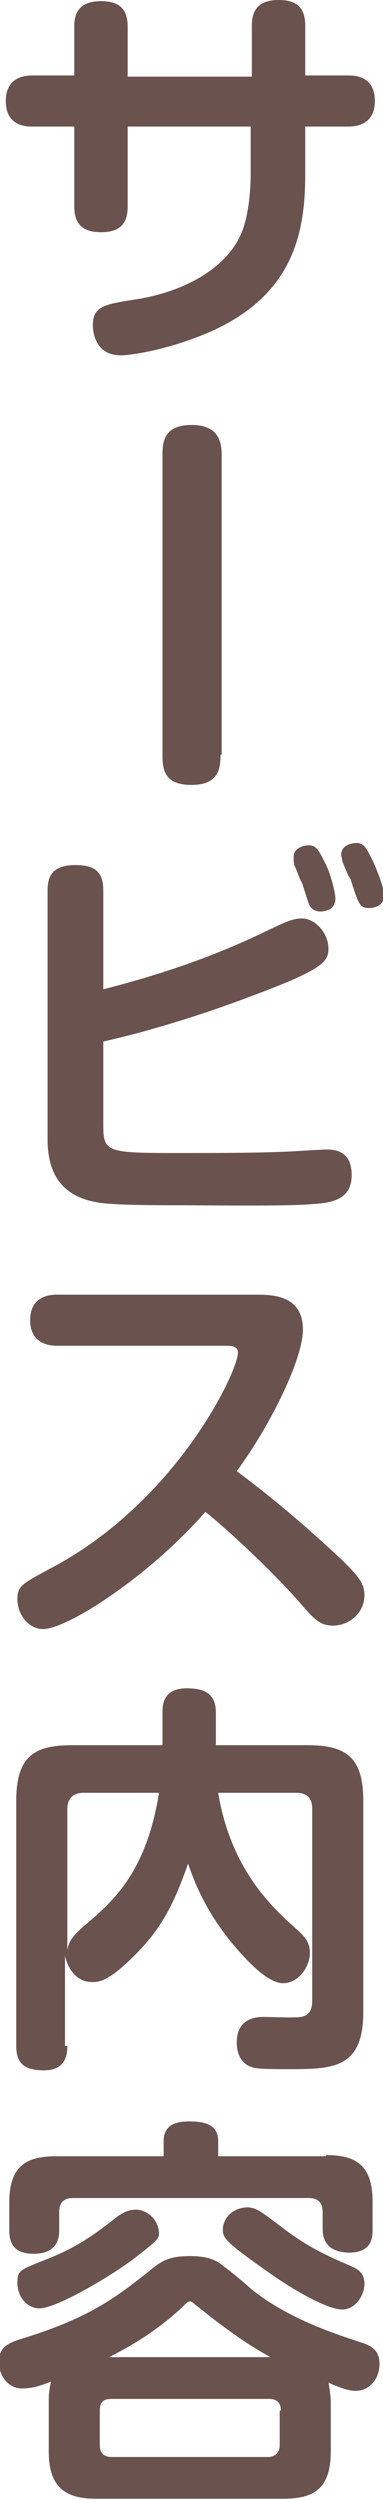
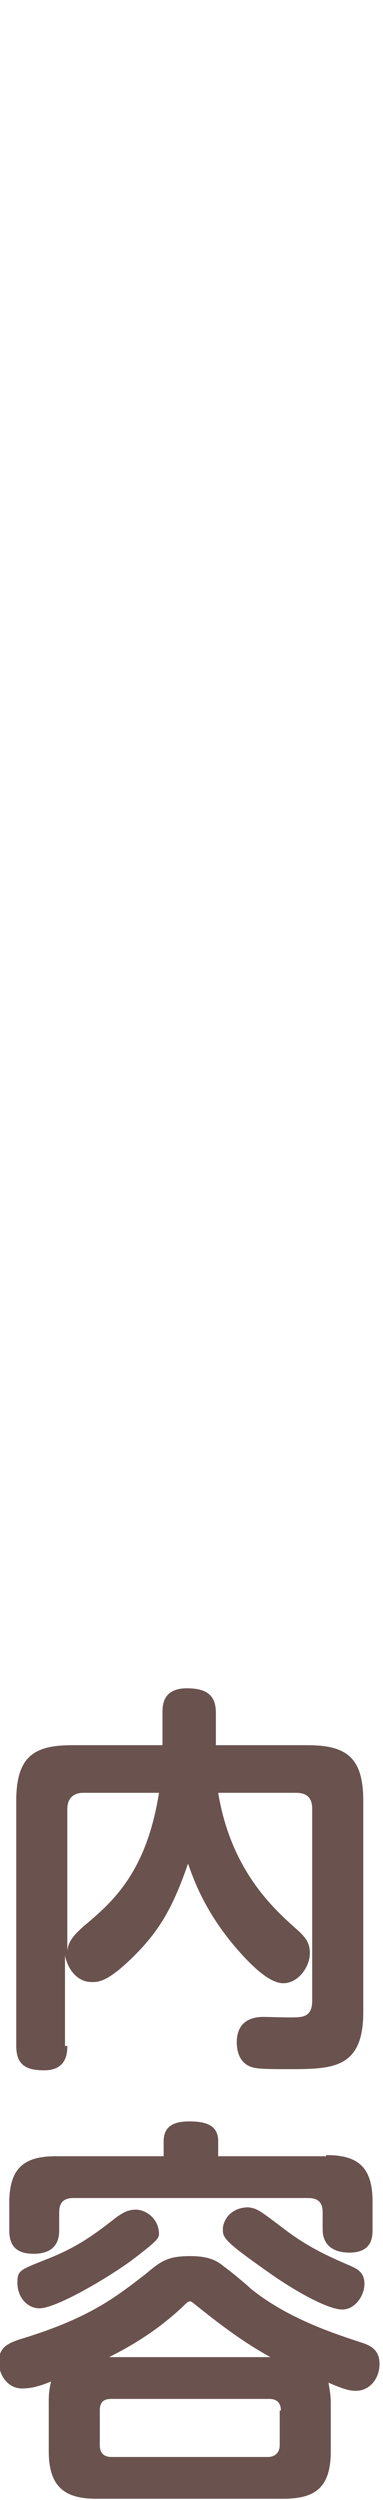
<svg xmlns="http://www.w3.org/2000/svg" version="1.1" id="レイヤー_1" x="0px" y="0px" viewBox="0 0 33 215.3" style="enable-background:new 0 0 33 215.3;" xml:space="preserve">
  <style type="text/css">
	.ドロップシャドウ{fill:none;}
	.光彩_x0020_外側_x0020_5_x0020_pt{fill:none;}
	.青のネオン{fill:none;stroke:#8AACDA;stroke-width:7;stroke-linecap:round;stroke-linejoin:round;}
	.クロムハイライト{fill:url(#SVGID_1_);stroke:#FFFFFF;stroke-width:0.363;stroke-miterlimit:1;}
	.ジャイブ_GS{fill:#FFDD00;}
	.Alyssa_GS{fill:#A6D0E4;}
	.st0{fill:#6A524E;}
</style>
  <linearGradient id="SVGID_1_" gradientUnits="userSpaceOnUse" x1="16.504" y1="0" x2="16.504" y2="-1">
    <stop offset="0" style="stop-color:#656565" />
    <stop offset="0.618" style="stop-color:#1B1B1B" />
    <stop offset="0.629" style="stop-color:#545454" />
    <stop offset="0.983" style="stop-color:#3E3E3E" />
  </linearGradient>
  <g>
-     <path class="st0" d="M21.7,2.2c0-1,0.3-2.2,2.3-2.2c1.5,0,2.3,0.6,2.3,2.2v4.3h3.7c0.5,0,2.3,0,2.3,2.2c0,1.6-1,2.2-2.3,2.2h-3.7   V15c0,5-1,10.2-7.8,13.4c-3.5,1.6-7,2.2-8.1,2.2c-2.3,0-2.4-2.2-2.4-2.6c0-1.6,1-1.8,3.6-2.2c4-0.6,7.7-2.5,9.1-5.5   c0.9-1.9,0.9-5,0.9-5.4v-4H11v6.9c0,1.5-0.7,2.2-2.3,2.2c-1.2,0-2.3-0.4-2.3-2.2v-6.9H2.8c-0.5,0-2.3,0-2.3-2.2   c0-1.7,1.1-2.2,2.3-2.2h3.6V2.3c0-0.9,0.2-2.2,2.3-2.2c1.5,0,2.3,0.6,2.3,2.2v4.3h10.7V2.2z" />
-     <path class="st0" d="M19,65c0,1.1-0.1,2.6-2.5,2.6c-2.4,0-2.5-1.4-2.5-2.6V39.2c0-1.1,0.1-2.6,2.5-2.6c2.3,0,2.6,1.4,2.6,2.6V65z" />
-     <path class="st0" d="M8.9,96.8c0,2.4,0.2,2.5,6.2,2.5c3,0,6.7,0,9.1-0.1c0.6,0,3.3-0.2,3.9-0.2c0.6,0,2.2,0,2.2,2.2   c0,2-1.5,2.4-3.4,2.5c-2.1,0.2-8.8,0.1-11.5,0.1c-1.8,0-5.1,0-6.7-0.2c-3.7-0.5-4.6-2.9-4.6-5.5V76.7c0-1.1,0.3-2.2,2.4-2.2   c1.8,0,2.4,0.7,2.4,2.2v8.5c4.7-1.2,9.2-2.7,13.6-4.8c2.1-1,2.7-1.3,3.5-1.3c1.2,0,2.3,1.3,2.3,2.6c0,0.9-0.3,1.5-3.6,2.9   c-1.7,0.7-4.8,1.9-8.2,3c-4.1,1.3-6.3,1.8-7.6,2.1V96.8z M25.4,74.6c-0.1-0.2-0.1-0.5-0.1-0.8c0-0.8,0.9-1,1.3-1   c0.7,0,0.9,0.5,1.5,1.7c0.4,0.8,0.8,2.4,0.8,2.9c0,1.1-1.2,1.1-1.3,1.1c-0.3,0-0.8-0.1-1-0.7c-0.2-0.5-0.4-1.3-0.6-1.8   C25.8,75.7,25.6,75,25.4,74.6z M29.5,74.2c0-0.2-0.1-0.4-0.1-0.6c0-0.8,0.9-1,1.3-1c0.7,0,0.9,0.5,1.5,1.7c0.6,1.4,0.9,2.4,0.9,2.8   c0,1-1,1.1-1.3,1.1c-0.8,0-0.9-0.3-1.6-2.5C30,75.5,29.6,74.4,29.5,74.2z" />
-     <path class="st0" d="M4.9,115.9c-0.7,0-2.3-0.2-2.3-2.2c0-1.6,1-2.2,2.3-2.2h17.4c1.6,0,3.8,0.3,3.8,3c0,2.5-2.7,8.1-5.7,12.2   c2,1.5,4.6,3.5,8.8,7.4c1.9,1.8,2.2,2.4,2.2,3.3c0,1.5-1.3,2.6-2.7,2.6c-1.1,0-1.6-0.5-2.8-1.9c-2.8-3.2-6.7-6.7-8.2-7.9   c-4.9,5.6-11.9,10.1-14,10.1c-1.2,0-2.2-1.2-2.2-2.6c0-1.1,0.4-1.3,2.8-2.6c10.9-5.7,16.2-17,16.2-18.6c0-0.5-0.4-0.6-1-0.6H4.9z" />
    <path class="st0" d="M5.8,176.2c0,0.7-0.1,2.1-2,2.1c-1.6,0-2.4-0.5-2.4-2.1v-21.1c0-3.8,1.5-4.8,4.8-4.8h7.8v-2.8   c0-0.6,0-2.1,2.1-2.1c1.7,0,2.5,0.6,2.5,2.1v2.8h7.9c3.4,0,4.8,1.1,4.8,4.8v18.2c0,4.9-2.7,4.9-6.5,4.9c-1.2,0-2.2,0-2.8-0.1   c-1.2-0.2-1.6-1.2-1.6-2.2c0-1.7,1.1-2.2,2.3-2.2c0.5,0,2.8,0.1,3.2,0c0.8-0.1,1-0.7,1-1.4v-16.5c0-0.8-0.3-1.4-1.4-1.4h-6.7   c1.1,6.7,4.8,10,6.7,11.7c0.8,0.7,1.2,1.2,1.2,2.1c0,1.2-1,2.6-2.3,2.6c-1.3,0-3-1.8-4.2-3.2c-2.6-3.1-3.5-5.7-4-7.1   c-1.3,3.8-2.5,5.8-4.6,7.9c-2.3,2.3-3.1,2.3-3.7,2.3c-1.3,0-2.1-1.2-2.3-2.3V176.2z M5.8,168c0.1-0.8,0.5-1.3,1.4-2.1   c2.5-2.1,5.4-4.6,6.5-11.5H7.2c-1,0-1.4,0.6-1.4,1.4V168z" />
    <path class="st0" d="M4.2,207c0-0.6,0-1.1,0.2-1.9c-1.2,0.5-1.9,0.6-2.5,0.6c-1.2,0-2-1.1-2-2.3c0-1.3,0.9-1.6,1.7-1.9   c6-1.8,8.3-3.6,11-5.7c1.3-1.1,1.9-1.5,3.8-1.5c1.6,0,2.3,0.4,2.9,0.9c0.3,0.2,1.9,1.5,2.3,1.9c3.2,2.6,7.3,3.9,9.4,4.6   c1,0.3,1.7,0.7,1.7,1.9c0,1.3-0.9,2.3-2,2.3c-0.4,0-0.8,0-2.4-0.7c0.1,0.5,0.2,1.2,0.2,1.7v4.2c0,3.1-1.3,4.1-4.1,4.1H8.3   c-2.8,0-4.1-1.1-4.1-4.1V207z M28.1,185.6c2.6,0,4,0.9,4,4v2.4c0,0.6,0,2-2,2c-1.2,0-2.3-0.5-2.3-2v-1.5c0-0.8-0.4-1.2-1.2-1.2H6.3   c-0.7,0-1.2,0.3-1.2,1.2v1.6c0,1.8-1.4,2-2.2,2c-1.6,0-2.1-0.8-2.1-2v-2.4c0-3,1.3-4,4-4h9.3v-1.3c0-1.3,0.9-1.7,2.2-1.7   c1.4,0,2.5,0.3,2.5,1.7v1.3H28.1z M11.3,194.7c-2.2,1.6-6.5,4.1-7.9,4.1c-1,0-1.9-0.9-1.9-2.2c0-1.1,0.2-1.1,2.7-2.1s4-2.1,5.9-3.6   c0.6-0.4,1-0.6,1.6-0.6c0.9,0,2,0.8,2,2.1C13.7,192.8,13.4,193.1,11.3,194.7z M24.2,207.6c0-0.8-0.5-1-1-1H9.6c-0.6,0-1,0.2-1,1v3   c0,0.7,0.4,1,1,1h13.5c0.6,0,1-0.4,1-1V207.6z M23.3,203c-2.2-1.2-4.2-2.7-6.2-4.3c-0.5-0.4-0.6-0.5-0.7-0.5   c-0.2,0-0.3,0.1-0.7,0.5c-1.4,1.3-3.3,2.8-6.3,4.3H23.3z M24.4,191.9c2.2,1.7,4.1,2.5,5.7,3.2c0.7,0.3,1.3,0.6,1.3,1.6   c0,1-0.8,2.2-1.9,2.2c-1.5,0-5-2.2-6.5-3.3c-3.7-2.6-3.8-2.9-3.8-3.6c0-0.8,0.7-1.9,2.2-1.9C22.2,190.2,22.4,190.4,24.4,191.9z" />
  </g>
</svg>